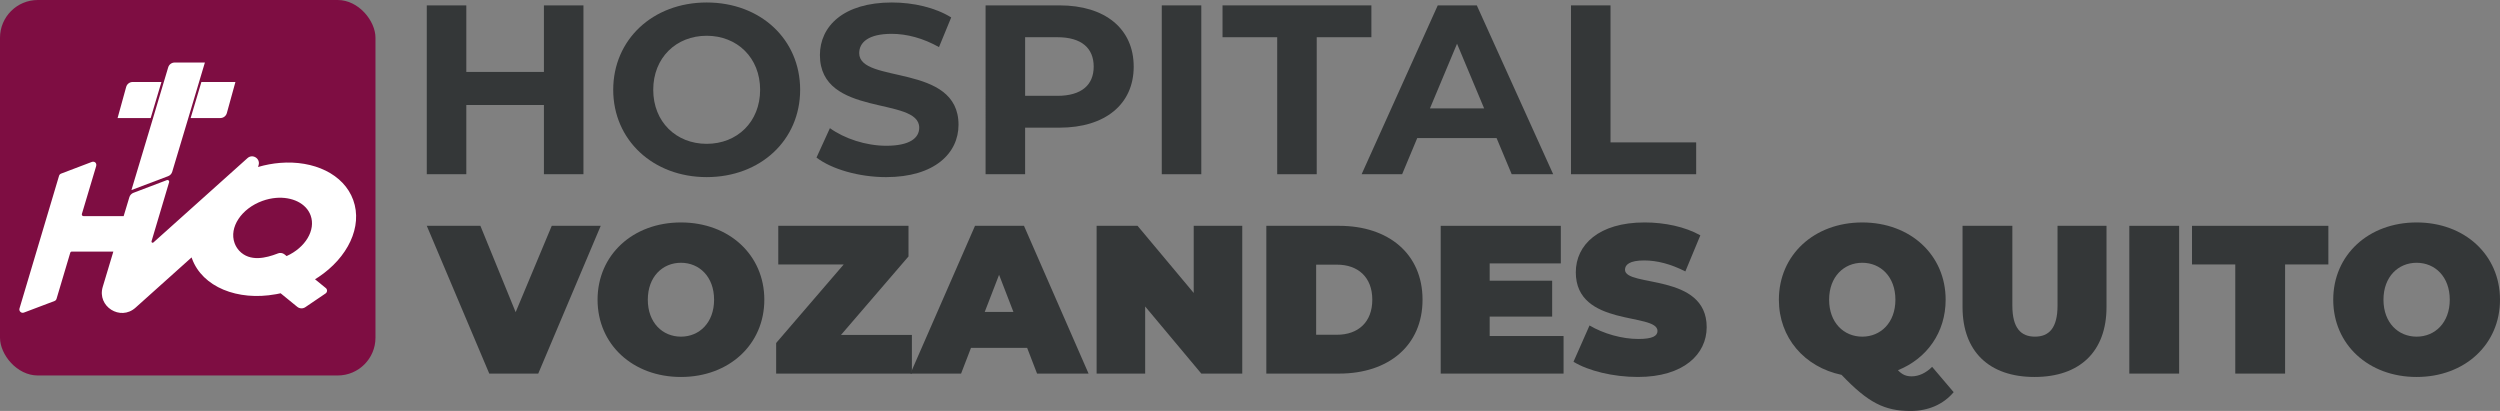
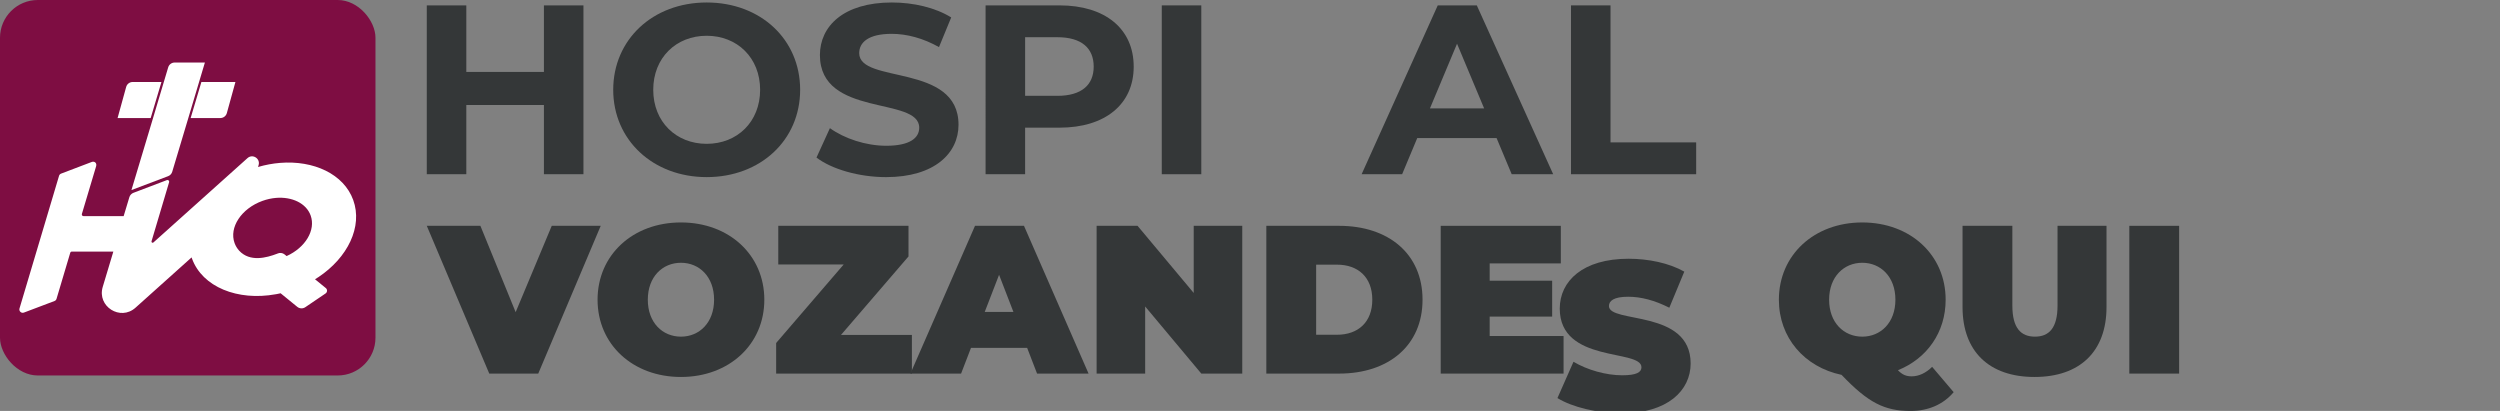
<svg xmlns="http://www.w3.org/2000/svg" id="Layer_2" data-name="Layer 2" viewBox="0 0 412.132 67.748">
  <rect x="0" y="0" width="412.132" height="67.748" fill="#808080" stroke="none" />
  <g id="Layer_1-2" data-name="Layer 1">
    <g>
      <rect width="61.898" height="61.898" rx="6.23" ry="6.23" style="fill: #7e0d42;" />
      <g>
        <path d="M52.453,45.71c4.867-3.221,7.372-8.345,5.776-12.74-1.549-4.265-6.502-6.58-12.093-6.115-1.18.097-2.388.32-3.598.672l.09-.299c.328-1.089-.982-1.923-1.829-1.163l-3.771,3.381h0s-11.741,10.527-11.741,10.527c-.143.128-.364-.012-.309-.196l2.903-9.749c.066-.22-.15-.421-.365-.339l-5.521,2.098c-.322.123-.57.388-.669.718l-.941,3.122h0s-6.621,0-6.621,0c-.186,0-.319-.179-.266-.357l2.349-7.864c.159-.557-.291-.871-.722-.707l-5.056,1.923c-.161.061-.285.193-.335.358l-6.52,21.869c-.133.44.296.843.727.681l5.04-1.906c.162-.061.287-.194.337-.36l2.262-7.595c.035-.118.143-.198.266-.198h6.839l-1.751,5.826c-.966,3.215,2.901,5.671,5.4,3.43l9.249-8.293c.021.063.042.126.065.189,1.705,4.695,7.534,7.023,13.798,5.886.08-.015.161-.028.241-.043.104-.02.208-.043.312-.065.087-.018.173-.035.26-.055l2.745,2.237c.381.31.919.334,1.326.058l3.339-2.264c.308-.209.328-.655.039-.89l-1.773-1.446h0s-.005-.005-.005-.005c.151-.093.301-.188.448-.284.025-.012.05-.025.074-.04ZM47.248,42.214l-.329-.268c-.331-.27-.788-.326-1.175-.145l-.06.028h0c-1.759.669-4.472,1.409-6.253-.499-.33-.365-.589-.785-.76-1.256-.937-2.58,1.114-5.692,4.581-6.952.756-.275,1.517-.438,2.254-.5,2.637-.214,4.971.879,5.702,2.892.88,2.421-.873,5.312-3.959,6.699Z" style="fill: #fff;" />
        <path d="M20.8,14.332l-1.415,5.127h5.456l1.774-5.943h-4.744c-.5,0-.938.334-1.071.815Z" style="fill: #fff;" />
        <path d="M38.811,13.517h-5.61l-1.774,5.943h4.898c.5,0,.938-.334,1.071-.815l1.415-5.127Z" style="fill: #fff;" />
        <path d="M28.793,10.308c-.491,0-.924.323-1.065.793l-.719,2.407-1.774,5.943-3.567,11.882,6.052-2.292c.324-.123.572-.389.671-.72l2.656-8.87,1.774-5.943.956-3.201h-4.984Z" style="fill: #fff;" />
      </g>
    </g>
    <g>
      <g>
        <path d="M96.184.886v27.835h-6.517v-11.412h-12.793v11.412h-6.517V.886h6.517v10.975h12.793V.886h6.517Z" style="fill: #343738;" />
        <path d="M101.091,14.804c0-8.271,6.517-14.394,15.408-14.394s15.408,6.084,15.408,14.394-6.557,14.394-15.408,14.394-15.408-6.124-15.408-14.394ZM125.308,14.804c0-5.289-3.781-8.908-8.81-8.908s-8.81,3.618-8.81,8.908,3.781,8.906,8.81,8.906,8.81-3.618,8.81-8.906Z" style="fill: #343738;" />
        <path d="M134.6,25.978l2.213-4.851c2.374,1.71,5.914,2.902,9.293,2.902,3.862,0,5.431-1.272,5.431-2.982,0-5.209-16.372-1.63-16.372-11.969,0-4.732,3.862-8.668,11.867-8.668,3.54,0,7.16.835,9.776,2.465l-2.012,4.89c-2.614-1.47-5.309-2.186-7.804-2.186-3.861,0-5.35,1.431-5.35,3.18,0,5.131,16.373,1.591,16.373,11.81,0,4.653-3.903,8.63-11.948,8.63-4.465,0-8.972-1.313-11.466-3.221Z" style="fill: #343738;" />
        <path d="M186.894,10.986c0,6.203-4.706,10.06-12.229,10.06h-5.672v7.674h-6.517V.886h12.189c7.523,0,12.229,3.858,12.229,10.1ZM180.298,10.986c0-3.062-2.012-4.851-5.994-4.851h-5.31v9.663h5.31c3.982,0,5.994-1.789,5.994-4.812Z" style="fill: #343738;" />
        <path d="M191.521.886h6.517v27.835h-6.517V.886Z" style="fill: #343738;" />
-         <path d="M210.548,6.135h-9.011V.886h24.54v5.249h-9.011v22.586h-6.517V6.135Z" style="fill: #343738;" />
        <path d="M246.714,22.756h-13.074l-2.494,5.964h-6.678L237.018.886h6.437l12.592,27.835h-6.839l-2.494-5.964ZM244.662,17.865l-4.465-10.656-4.465,10.656h8.931Z" style="fill: #343738;" />
        <path d="M258.981.886h6.517v22.586h14.12v5.249h-20.637V.886Z" style="fill: #343738;" />
      </g>
      <g>
        <path d="M99.031,37.228l-10.3,24.36h-8.074l-10.301-24.36h8.839l5.812,14.233,5.951-14.233h8.073Z" style="fill: #343738;" />
        <path d="M98.51,49.409c0-7.378,5.811-12.738,13.746-12.738s13.746,5.36,13.746,12.738-5.812,12.736-13.746,12.736-13.746-5.359-13.746-12.736ZM117.719,49.409c0-3.794-2.436-6.09-5.463-6.09s-5.464,2.297-5.464,6.09,2.436,6.089,5.464,6.089,5.463-2.297,5.463-6.089Z" style="fill: #343738;" />
        <path d="M150.328,55.22v6.368h-22.376v-5.046l11.135-12.946h-10.787v-6.368h21.471v5.046l-11.136,12.946h11.693Z" style="fill: #343738;" />
        <path d="M169.329,57.342h-9.256l-1.636,4.246h-8.352l10.648-24.36h8.074l10.648,24.36h-8.491l-1.636-4.246ZM167.066,51.426l-2.366-6.124-2.366,6.124h4.732Z" style="fill: #343738;" />
        <path d="M204.791,37.228v24.36h-6.752l-9.256-11.066v11.066h-8.004v-24.36h6.751l9.257,11.066v-11.066h8.004Z" style="fill: #343738;" />
        <path d="M208.758,37.228h12.006c8.143,0,13.746,4.629,13.746,12.18s-5.603,12.179-13.746,12.179h-12.006v-24.36ZM220.416,55.184c3.446,0,5.812-2.053,5.812-5.776s-2.366-5.777-5.812-5.777h-3.445v11.553h3.445Z" style="fill: #343738;" />
        <path d="M257.757,55.394v6.194h-20.253v-24.36h19.801v6.195h-11.727v2.853h10.301v5.916h-10.301v3.202h12.179Z" style="fill: #343738;" />
-         <path d="M259.393,59.639l2.645-5.985c2.297,1.358,5.359,2.227,8.038,2.227,2.332,0,3.167-.486,3.167-1.322,0-3.063-13.468-.592-13.468-9.674,0-4.525,3.794-8.214,11.344-8.214,3.272,0,6.647.696,9.188,2.123l-2.471,5.95c-2.401-1.218-4.663-1.809-6.786-1.809-2.4,0-3.166.696-3.166,1.531,0,2.923,13.467.488,13.467,9.466,0,4.454-3.792,8.213-11.344,8.213-4.072,0-8.178-1.009-10.614-2.506Z" style="fill: #343738;" />
+         <path d="M259.393,59.639c2.297,1.358,5.359,2.227,8.038,2.227,2.332,0,3.167-.486,3.167-1.322,0-3.063-13.468-.592-13.468-9.674,0-4.525,3.794-8.214,11.344-8.214,3.272,0,6.647.696,9.188,2.123l-2.471,5.95c-2.401-1.218-4.663-1.809-6.786-1.809-2.4,0-3.166.696-3.166,1.531,0,2.923,13.467.488,13.467,9.466,0,4.454-3.792,8.213-11.344,8.213-4.072,0-8.178-1.009-10.614-2.506Z" style="fill: #343738;" />
        <path d="M322.068,64.65c-1.705,2.019-4.176,3.098-7.1,3.098-4.315,0-6.995-1.358-11.38-5.951-6.124-1.287-10.335-6.124-10.335-12.388,0-7.378,5.811-12.738,13.746-12.738s13.746,5.36,13.746,12.738c0,5.393-3.098,9.708-7.865,11.622.731.766,1.392,1.009,2.262,1.009,1.183,0,2.366-.557,3.375-1.566l3.55,4.176ZM301.536,49.409c0,3.792,2.436,6.089,5.464,6.089s5.464-2.297,5.464-6.089-2.437-6.09-5.464-6.09-5.464,2.297-5.464,6.09Z" style="fill: #343738;" />
        <path d="M323.53,50.626v-13.398h8.213v13.155c0,3.723,1.426,5.115,3.723,5.115s3.724-1.392,3.724-5.115v-13.155h8.074v13.398c0,7.308-4.385,11.519-11.867,11.519s-11.866-4.211-11.866-11.519Z" style="fill: #343738;" />
        <path d="M351.023,37.228h8.213v24.36h-8.213v-24.36Z" style="fill: #343738;" />
-         <path d="M368.492,43.596h-7.134v-6.368h22.48v6.368h-7.134v17.992h-8.213v-17.992Z" style="fill: #343738;" />
-         <path d="M384.64,49.409c0-7.378,5.811-12.738,13.746-12.738s13.746,5.36,13.746,12.738-5.811,12.736-13.746,12.736-13.746-5.359-13.746-12.736ZM403.85,49.409c0-3.794-2.437-6.09-5.464-6.09s-5.464,2.297-5.464,6.09,2.436,6.089,5.464,6.089,5.464-2.297,5.464-6.089Z" style="fill: #343738;" />
      </g>
    </g>
  </g>
</svg>